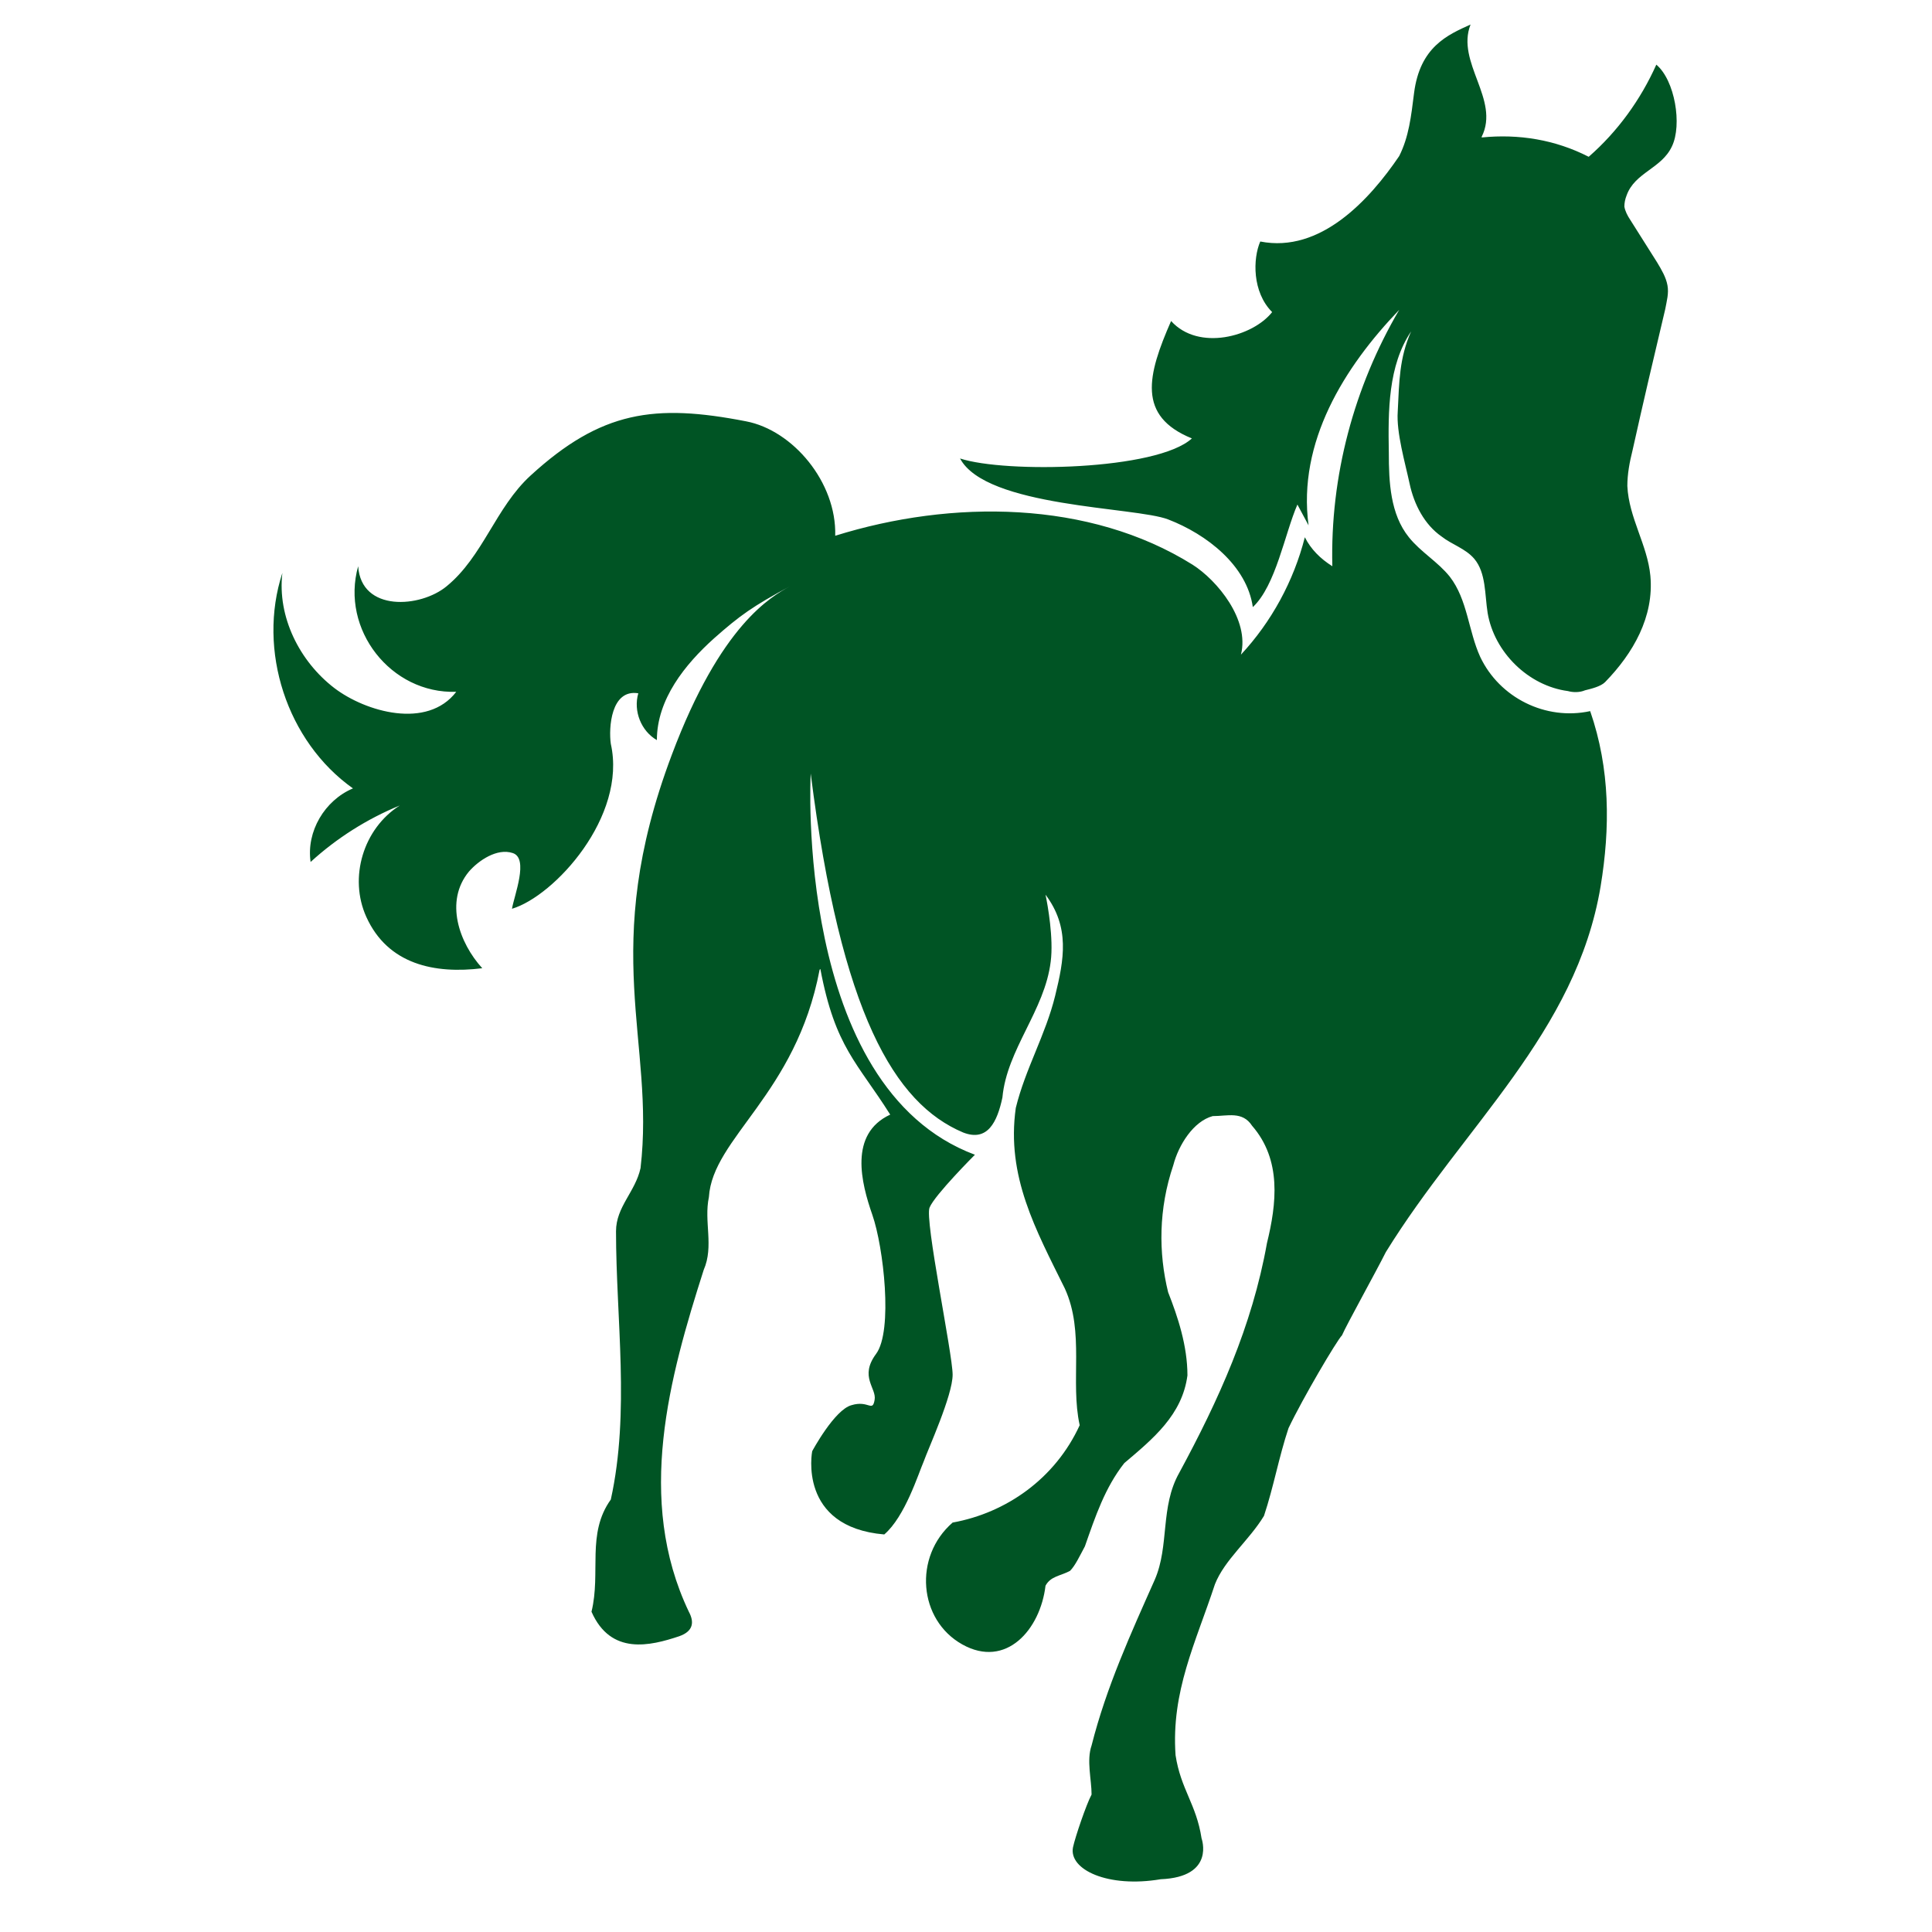
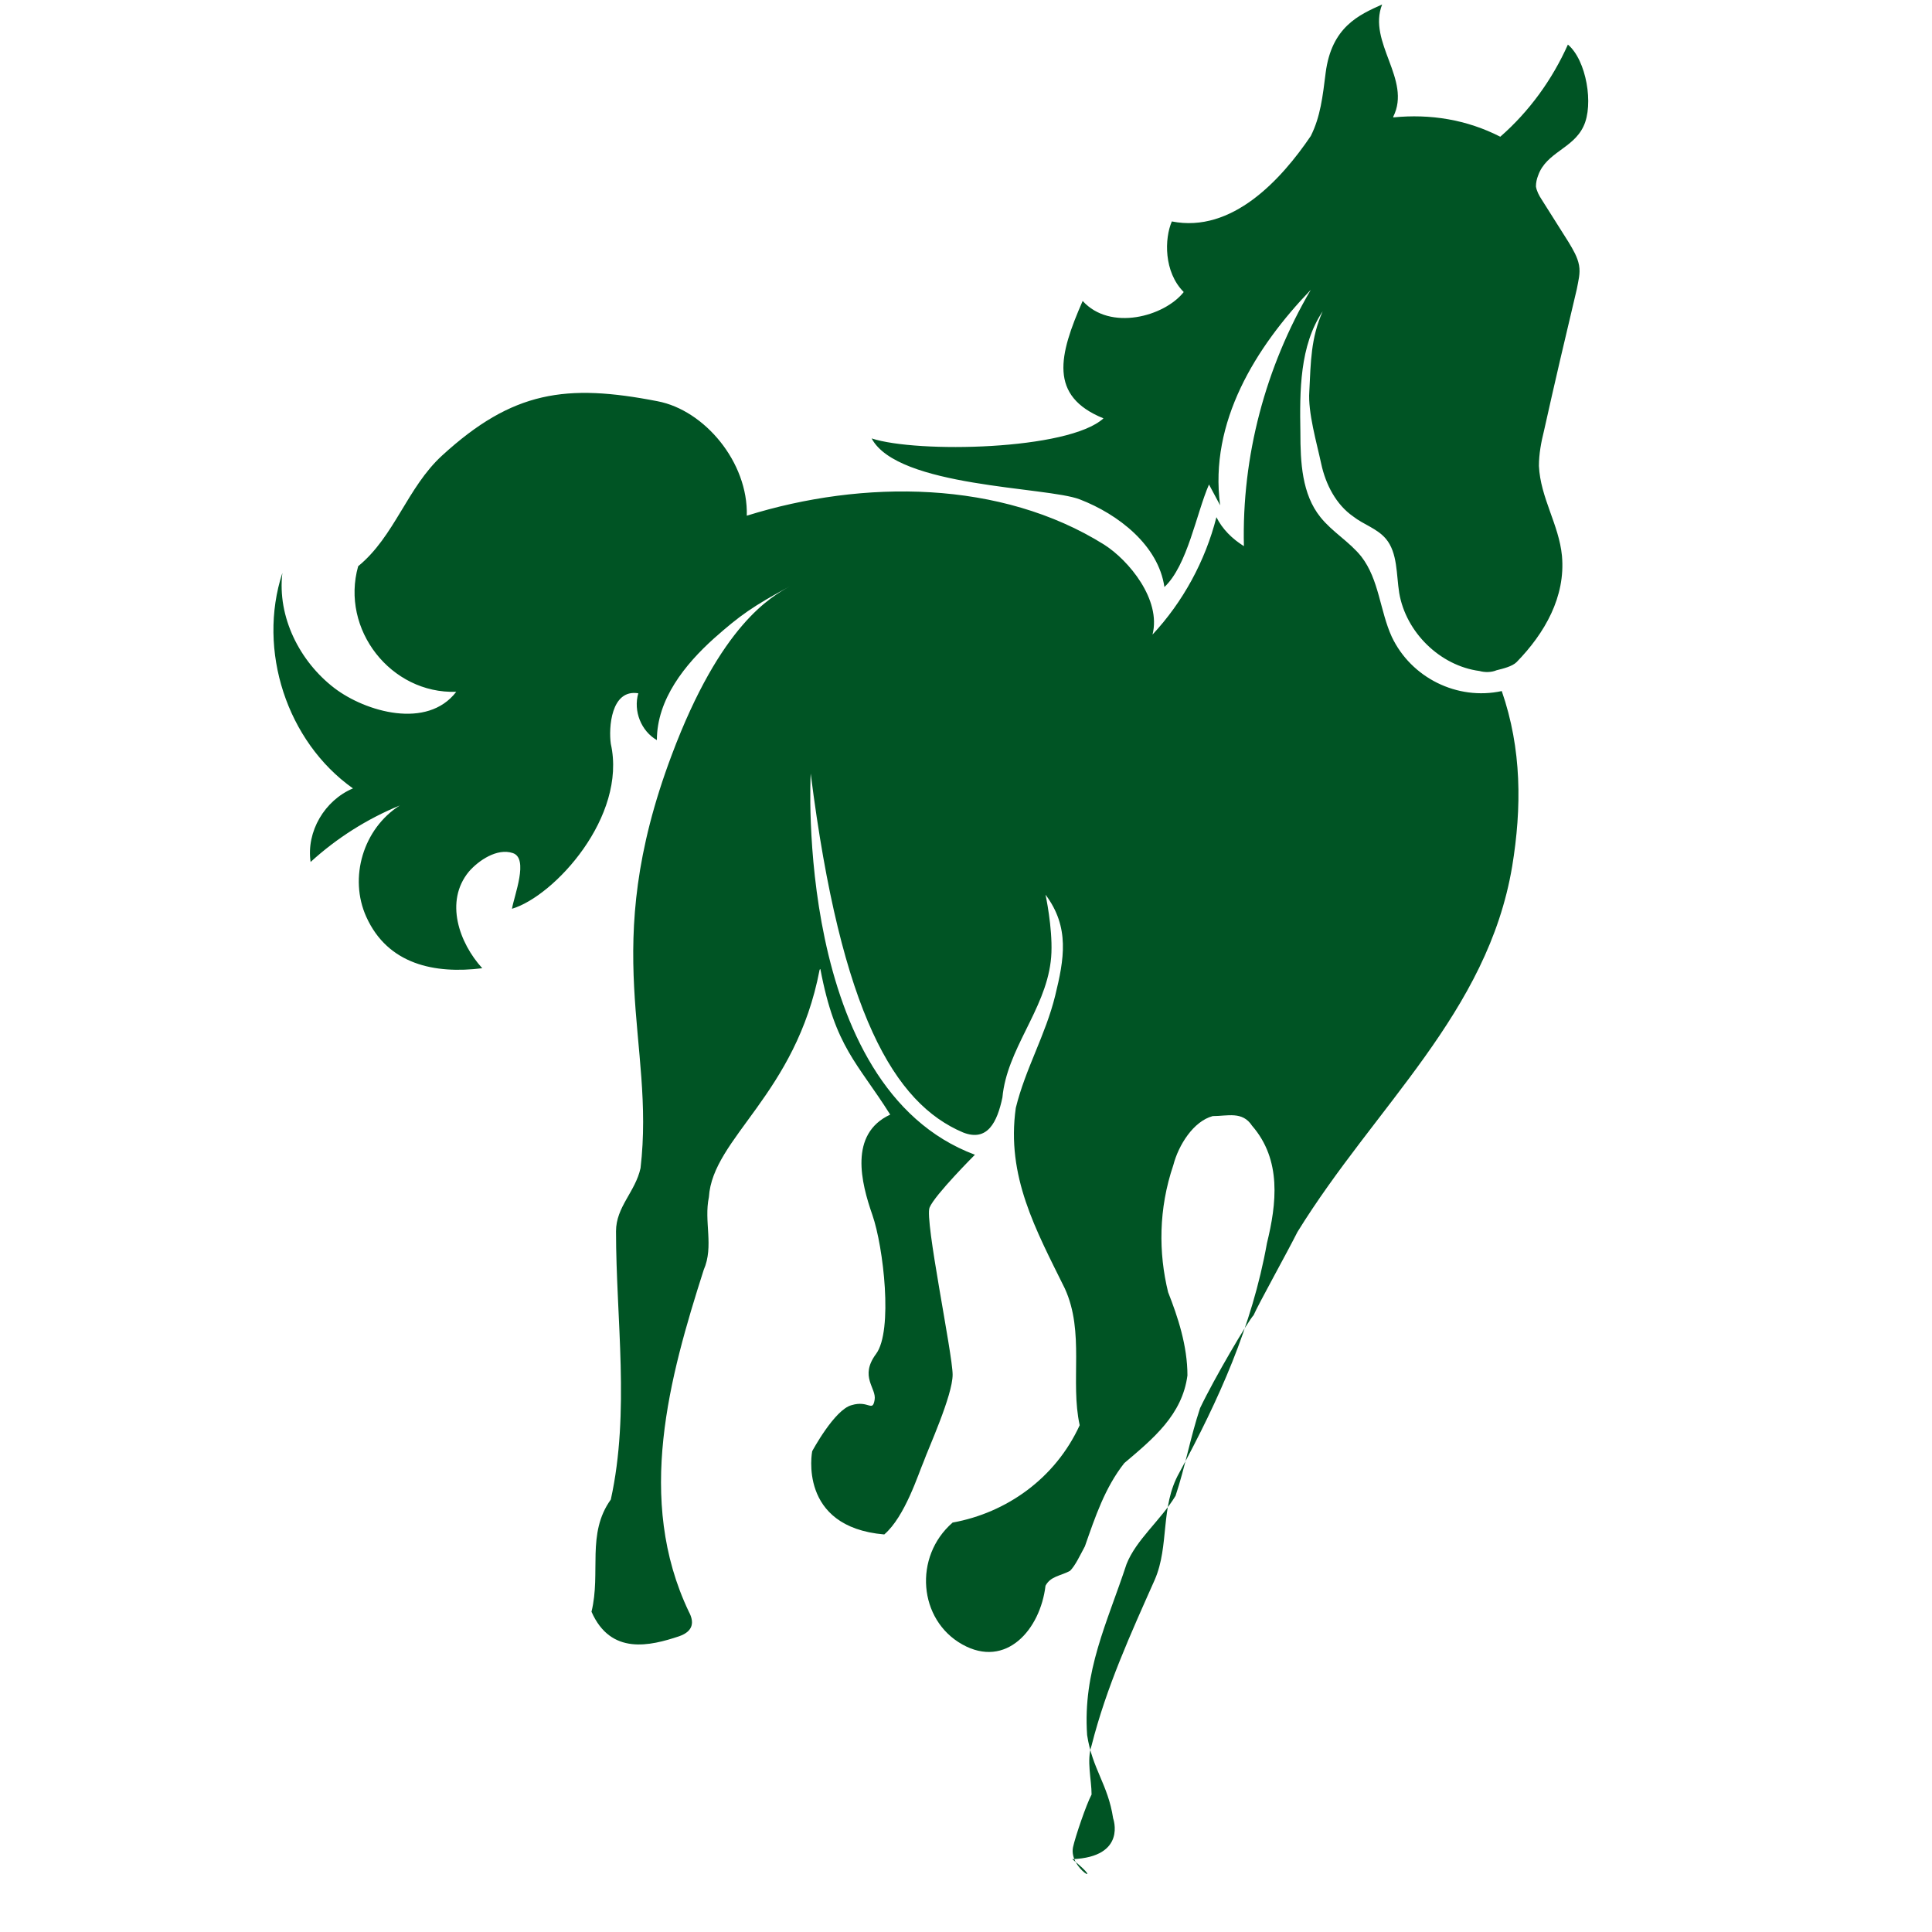
<svg xmlns="http://www.w3.org/2000/svg" version="1.1" id="Layer_1" x="0px" y="0px" width="260px" height="260px" viewBox="0 0 260 260" style="enable-background:new 0 0 260 260;" xml:space="preserve">
  <style type="text/css">
	.st0{fill:#005424;}
</style>
-   <path class="st0" d="M144.4,248.6c0.3-1.4,1.8-5.8,2.5-7.1c0-2-0.7-4.6,0-6.6c2-7.9,5.3-15.1,8.5-22.3c2-4.6,0.7-9.8,3.3-14.4  c5.3-9.8,9.8-19.7,11.8-30.9c1.3-5.3,2-11.2-2-15.8c-1.3-2-3.3-1.3-5.3-1.3c-2.6,0.7-4.6,3.9-5.3,6.6c-2,5.9-2,11.8-0.7,17.1  c1.3,3.3,2.6,7.2,2.6,11.2c-0.7,5.3-4.6,8.5-8.5,11.8c-2.6,3.3-3.9,7.2-5.3,11.2c-0.7,1.3-1.3,2.6-2,3.3c-1.3,0.7-2.6,0.7-3.3,2  c-0.7,5.9-5.3,11.2-11.2,7.9c-5.9-3.3-6.6-11.8-1.3-16.4c7.2-1.3,13.8-5.9,17.1-13.1c-1.3-5.9,0.7-12.5-2-18.4  c-3.9-7.9-7.9-15.1-6.6-24.3c1.3-5.3,4-9.8,5.3-15.1c1.2-4.9,2-9.2-1.3-13.6c0.3,1.4,1.1,5.9,0.7,9c-0.8,6.6-5.9,11.8-6.5,18.3  c-0.7,3.3-2,6-5.3,4.7c-9.2-3.9-16.4-15.9-20.5-48.3c0,0-2.3,42.2,22.1,51.3c0,0-5.4,5.4-6.1,7.1c-0.7,1.6,3.1,19.7,3.1,22.5  c0,2.8-3.3,10-3.9,11.7c-0.7,1.6-2.5,7.4-5.3,9.8c-11.7-1-9.7-11.2-9.7-11.2s3-5.6,5.3-6.2c2.3-0.7,2.8,1,3.1-0.7  c0.3-1.6-2.1-3.1,0.2-6.2c2.3-3.1,1-14.4-0.5-18.7c-1.5-4.3-3.2-10.9,2.4-13.5c-4.4-7-7.4-9-9.4-19.6l-0.1,0.1  c-3.2,16.8-14.4,22.6-14.9,30.6c-0.7,3.3,0.7,6.6-0.7,9.8c-4.6,14.4-9.2,30.9-2,46c0.7,1.3,0.7,2.6-1.3,3.3  c-3.9,1.3-9.2,2.6-11.8-3.3c1.3-5.3-0.7-10.5,2.6-15.1c2.6-11.8,0.7-24.3,0.7-36.1c0-3.3,2.6-5.3,3.3-8.5c2-17.1-5.7-29.3,4.2-55.6  C97,84,103.8,80.3,106.3,78.9c-5,2.7-6.7,3.9-10.2,7c-3.9,3.5-7.7,8.2-7.7,13.7c-2.1-1.2-3.2-3.9-2.5-6.3c-3.7-0.6-4,4.7-3.7,6.8  c2.2,9.8-7.6,20.5-13.3,22.2c0.3-1.8,2.3-6.8,0.1-7.5c-2.1-0.7-4.6,1-5.9,2.5c-3.3,4-1.3,9.6,1.8,13c-6.4,0.8-12.7-0.5-15.6-6.9  c-2.4-5.3-0.4-11.9,4.5-15c-4.4,1.8-8.5,4.4-12,7.6c-0.6-4.1,1.9-8.3,5.7-9.9c-8.9-6.3-12.9-18.6-9.5-29c-0.7,5.9,2.3,11.9,7,15.5  c4.2,3.2,12.5,5.6,16.4,0.5c-8.8,0.3-15.6-8.4-13.2-16.9c0.4,6.2,8.4,5.6,11.9,2.7c4.9-4,6.6-10.6,11.3-14.9  c9.5-8.7,16.7-9.7,29-7.3c6.3,1.2,12.2,8.2,12,15.4c15.7-4.9,34.2-4.8,48.1,3.9c3.3,2.1,7.7,7.4,6.5,12.1c4.1-4.4,7.1-9.9,8.6-15.8  c0.8,1.6,2.1,2.9,3.7,3.9c-0.3-12.1,2.9-24.1,9-34.5c-7.4,7.7-13.7,17.8-12.2,29c-0.5-0.9-1-1.9-1.5-2.8c-1.7,3.9-2.9,10.9-6,13.8  c-0.8-5.6-6.2-9.8-11.4-11.8c-4.4-1.7-24.5-1.6-28-8.2c6.1,2,26.5,1.6,31.2-2.7c-7.4-3-6-8.5-2.8-15.8c3.7,4.1,11,2.1,13.6-1.2  c-2.7-2.7-2.6-7.2-1.6-9.5c8.1,1.6,14.7-5.6,18.7-11.5c1.3-2.6,1.6-5.3,2-8.5c0.8-6.2,4.5-7.8,7.6-9.2c-2,5.1,4,10.1,1.5,15.1l0,0.1  c5-0.5,9.9,0.3,14.4,2.6c3.9-3.4,7-7.7,9.1-12.4c2.5,2.1,3.5,8.1,2.1,11c-1.4,3-5,3.5-6.1,6.6c-0.2,0.5-0.3,1-0.3,1.5  c0.1,0.6,0.4,1.2,0.8,1.8c1.2,1.9,2.4,3.8,3.6,5.7c0.6,1,1.2,2,1.4,3.1c0.2,1.1-0.1,2.1-0.3,3.2c-1.5,6.3-3,12.7-4.4,19  c-0.4,1.6-0.7,3.2-0.7,4.8c0.2,4.3,2.7,7.9,3.1,12.1c0.5,5.5-2.3,10.4-6.1,14.3c-0.6,0.6-1.9,0.9-2.7,1.1c-0.7,0.3-1.6,0.3-2.3,0.1  c-5.3-0.7-9.9-5.2-10.8-10.5c-0.4-2.5-0.2-5.4-1.8-7.3c-1.2-1.4-3-1.9-4.4-3c-2.3-1.6-3.7-4.3-4.3-7.1c-0.6-2.8-1.8-6.9-1.6-9.7  c0.2-4,0.2-7.2,1.8-10.8c-3.1,4.6-3.1,10.7-3,16.3c0,4,0.2,8.3,2.7,11.4c1.6,2,3.9,3.3,5.5,5.3c2.4,3.1,2.5,7.3,4.1,10.8  c2.6,5.5,8.8,8.6,14.8,7.3c2.7,7.8,2.7,15.7,1.4,23.6c-3.3,19.7-18.4,32.2-28.9,49.2c-1.3,2.6-5.3,9.8-5.9,11.2  c-0.7,0.7-5.3,8.5-7.2,12.5c-1.3,3.9-2,7.9-3.3,11.8c-2,3.3-5.3,5.9-6.6,9.2c-2.6,7.9-5.9,14.4-5.3,23c0.7,4.6,2.8,6.6,3.5,11.2  c0,0,1.9,5.2-5.5,5.5C149.1,254.1,143.8,251.6,144.4,248.6z" />
+   <path class="st0" d="M144.4,248.6c0.3-1.4,1.8-5.8,2.5-7.1c0-2-0.7-4.6,0-6.6c2-7.9,5.3-15.1,8.5-22.3c2-4.6,0.7-9.8,3.3-14.4  c5.3-9.8,9.8-19.7,11.8-30.9c1.3-5.3,2-11.2-2-15.8c-1.3-2-3.3-1.3-5.3-1.3c-2.6,0.7-4.6,3.9-5.3,6.6c-2,5.9-2,11.8-0.7,17.1  c1.3,3.3,2.6,7.2,2.6,11.2c-0.7,5.3-4.6,8.5-8.5,11.8c-2.6,3.3-3.9,7.2-5.3,11.2c-0.7,1.3-1.3,2.6-2,3.3c-1.3,0.7-2.6,0.7-3.3,2  c-0.7,5.9-5.3,11.2-11.2,7.9c-5.9-3.3-6.6-11.8-1.3-16.4c7.2-1.3,13.8-5.9,17.1-13.1c-1.3-5.9,0.7-12.5-2-18.4  c-3.9-7.9-7.9-15.1-6.6-24.3c1.3-5.3,4-9.8,5.3-15.1c1.2-4.9,2-9.2-1.3-13.6c0.3,1.4,1.1,5.9,0.7,9c-0.8,6.6-5.9,11.8-6.5,18.3  c-0.7,3.3-2,6-5.3,4.7c-9.2-3.9-16.4-15.9-20.5-48.3c0,0-2.3,42.2,22.1,51.3c0,0-5.4,5.4-6.1,7.1c-0.7,1.6,3.1,19.7,3.1,22.5  c0,2.8-3.3,10-3.9,11.7c-0.7,1.6-2.5,7.4-5.3,9.8c-11.7-1-9.7-11.2-9.7-11.2s3-5.6,5.3-6.2c2.3-0.7,2.8,1,3.1-0.7  c0.3-1.6-2.1-3.1,0.2-6.2c2.3-3.1,1-14.4-0.5-18.7c-1.5-4.3-3.2-10.9,2.4-13.5c-4.4-7-7.4-9-9.4-19.6l-0.1,0.1  c-3.2,16.8-14.4,22.6-14.9,30.6c-0.7,3.3,0.7,6.6-0.7,9.8c-4.6,14.4-9.2,30.9-2,46c0.7,1.3,0.7,2.6-1.3,3.3  c-3.9,1.3-9.2,2.6-11.8-3.3c1.3-5.3-0.7-10.5,2.6-15.1c2.6-11.8,0.7-24.3,0.7-36.1c0-3.3,2.6-5.3,3.3-8.5c2-17.1-5.7-29.3,4.2-55.6  C97,84,103.8,80.3,106.3,78.9c-5,2.7-6.7,3.9-10.2,7c-3.9,3.5-7.7,8.2-7.7,13.7c-2.1-1.2-3.2-3.9-2.5-6.3c-3.7-0.6-4,4.7-3.7,6.8  c2.2,9.8-7.6,20.5-13.3,22.2c0.3-1.8,2.3-6.8,0.1-7.5c-2.1-0.7-4.6,1-5.9,2.5c-3.3,4-1.3,9.6,1.8,13c-6.4,0.8-12.7-0.5-15.6-6.9  c-2.4-5.3-0.4-11.9,4.5-15c-4.4,1.8-8.5,4.4-12,7.6c-0.6-4.1,1.9-8.3,5.7-9.9c-8.9-6.3-12.9-18.6-9.5-29c-0.7,5.9,2.3,11.9,7,15.5  c4.2,3.2,12.5,5.6,16.4,0.5c-8.8,0.3-15.6-8.4-13.2-16.9c4.9-4,6.6-10.6,11.3-14.9  c9.5-8.7,16.7-9.7,29-7.3c6.3,1.2,12.2,8.2,12,15.4c15.7-4.9,34.2-4.8,48.1,3.9c3.3,2.1,7.7,7.4,6.5,12.1c4.1-4.4,7.1-9.9,8.6-15.8  c0.8,1.6,2.1,2.9,3.7,3.9c-0.3-12.1,2.9-24.1,9-34.5c-7.4,7.7-13.7,17.8-12.2,29c-0.5-0.9-1-1.9-1.5-2.8c-1.7,3.9-2.9,10.9-6,13.8  c-0.8-5.6-6.2-9.8-11.4-11.8c-4.4-1.7-24.5-1.6-28-8.2c6.1,2,26.5,1.6,31.2-2.7c-7.4-3-6-8.5-2.8-15.8c3.7,4.1,11,2.1,13.6-1.2  c-2.7-2.7-2.6-7.2-1.6-9.5c8.1,1.6,14.7-5.6,18.7-11.5c1.3-2.6,1.6-5.3,2-8.5c0.8-6.2,4.5-7.8,7.6-9.2c-2,5.1,4,10.1,1.5,15.1l0,0.1  c5-0.5,9.9,0.3,14.4,2.6c3.9-3.4,7-7.7,9.1-12.4c2.5,2.1,3.5,8.1,2.1,11c-1.4,3-5,3.5-6.1,6.6c-0.2,0.5-0.3,1-0.3,1.5  c0.1,0.6,0.4,1.2,0.8,1.8c1.2,1.9,2.4,3.8,3.6,5.7c0.6,1,1.2,2,1.4,3.1c0.2,1.1-0.1,2.1-0.3,3.2c-1.5,6.3-3,12.7-4.4,19  c-0.4,1.6-0.7,3.2-0.7,4.8c0.2,4.3,2.7,7.9,3.1,12.1c0.5,5.5-2.3,10.4-6.1,14.3c-0.6,0.6-1.9,0.9-2.7,1.1c-0.7,0.3-1.6,0.3-2.3,0.1  c-5.3-0.7-9.9-5.2-10.8-10.5c-0.4-2.5-0.2-5.4-1.8-7.3c-1.2-1.4-3-1.9-4.4-3c-2.3-1.6-3.7-4.3-4.3-7.1c-0.6-2.8-1.8-6.9-1.6-9.7  c0.2-4,0.2-7.2,1.8-10.8c-3.1,4.6-3.1,10.7-3,16.3c0,4,0.2,8.3,2.7,11.4c1.6,2,3.9,3.3,5.5,5.3c2.4,3.1,2.5,7.3,4.1,10.8  c2.6,5.5,8.8,8.6,14.8,7.3c2.7,7.8,2.7,15.7,1.4,23.6c-3.3,19.7-18.4,32.2-28.9,49.2c-1.3,2.6-5.3,9.8-5.9,11.2  c-0.7,0.7-5.3,8.5-7.2,12.5c-1.3,3.9-2,7.9-3.3,11.8c-2,3.3-5.3,5.9-6.6,9.2c-2.6,7.9-5.9,14.4-5.3,23c0.7,4.6,2.8,6.6,3.5,11.2  c0,0,1.9,5.2-5.5,5.5C149.1,254.1,143.8,251.6,144.4,248.6z" />
</svg>